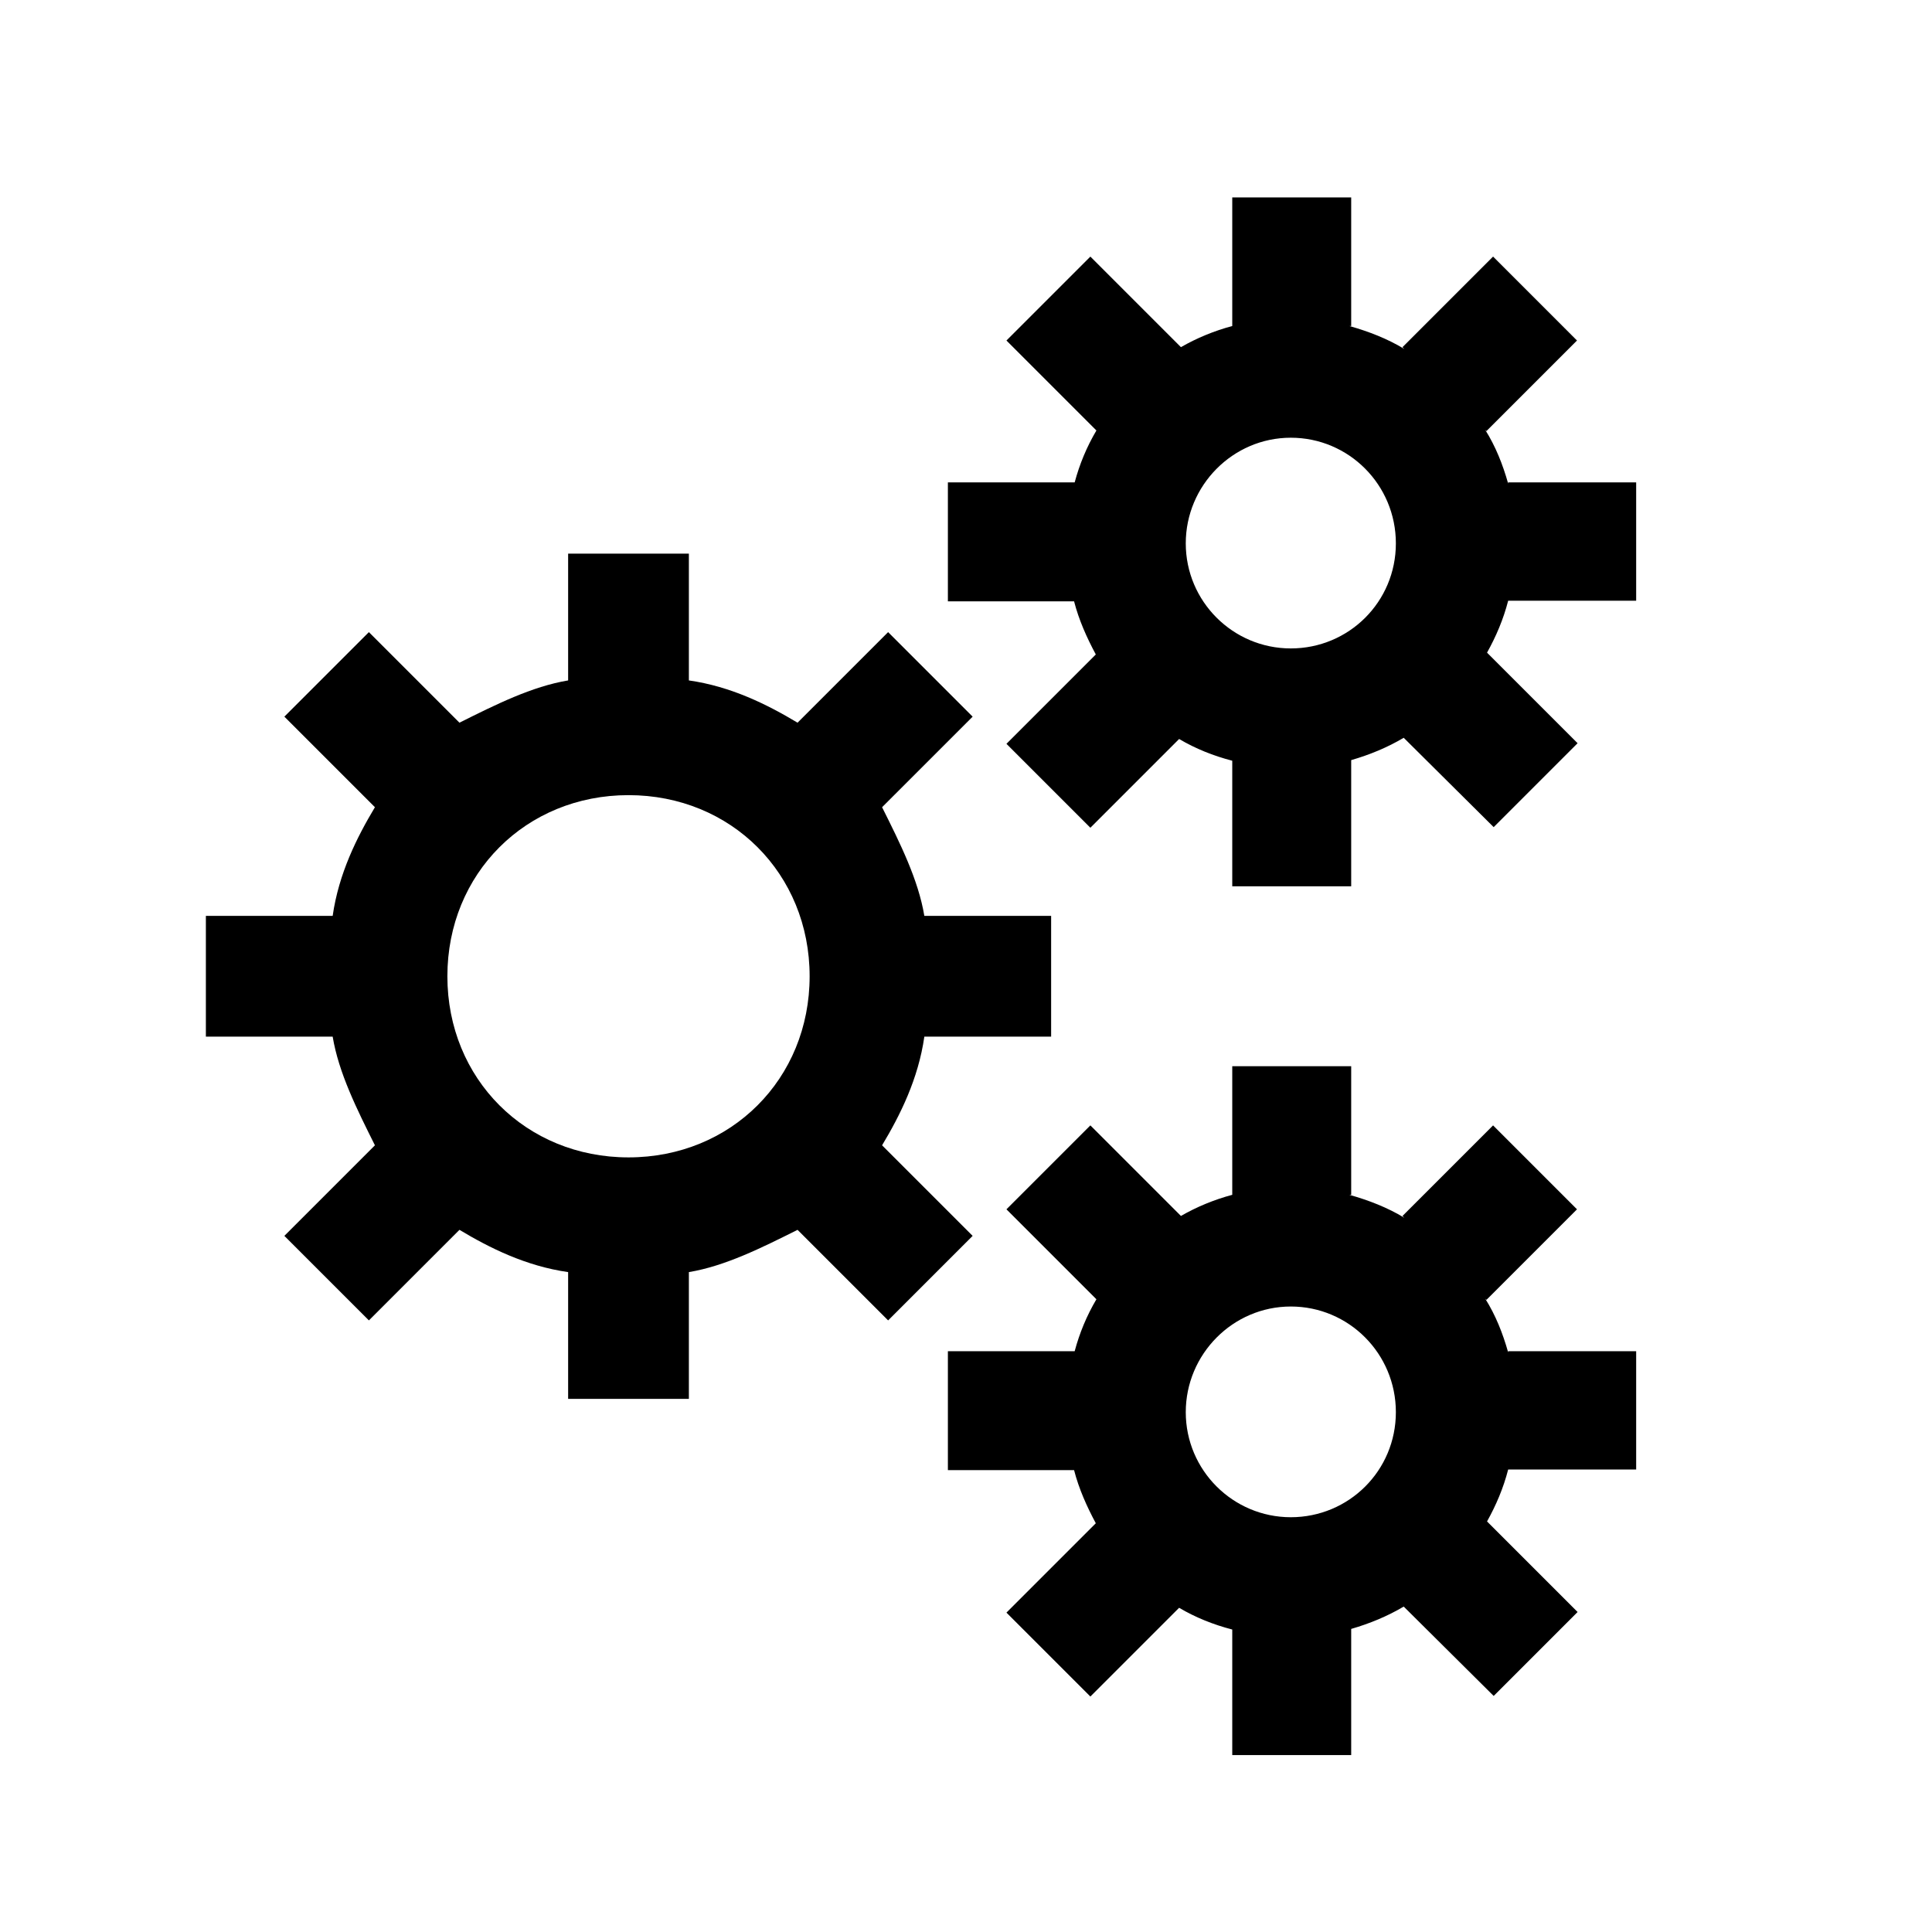
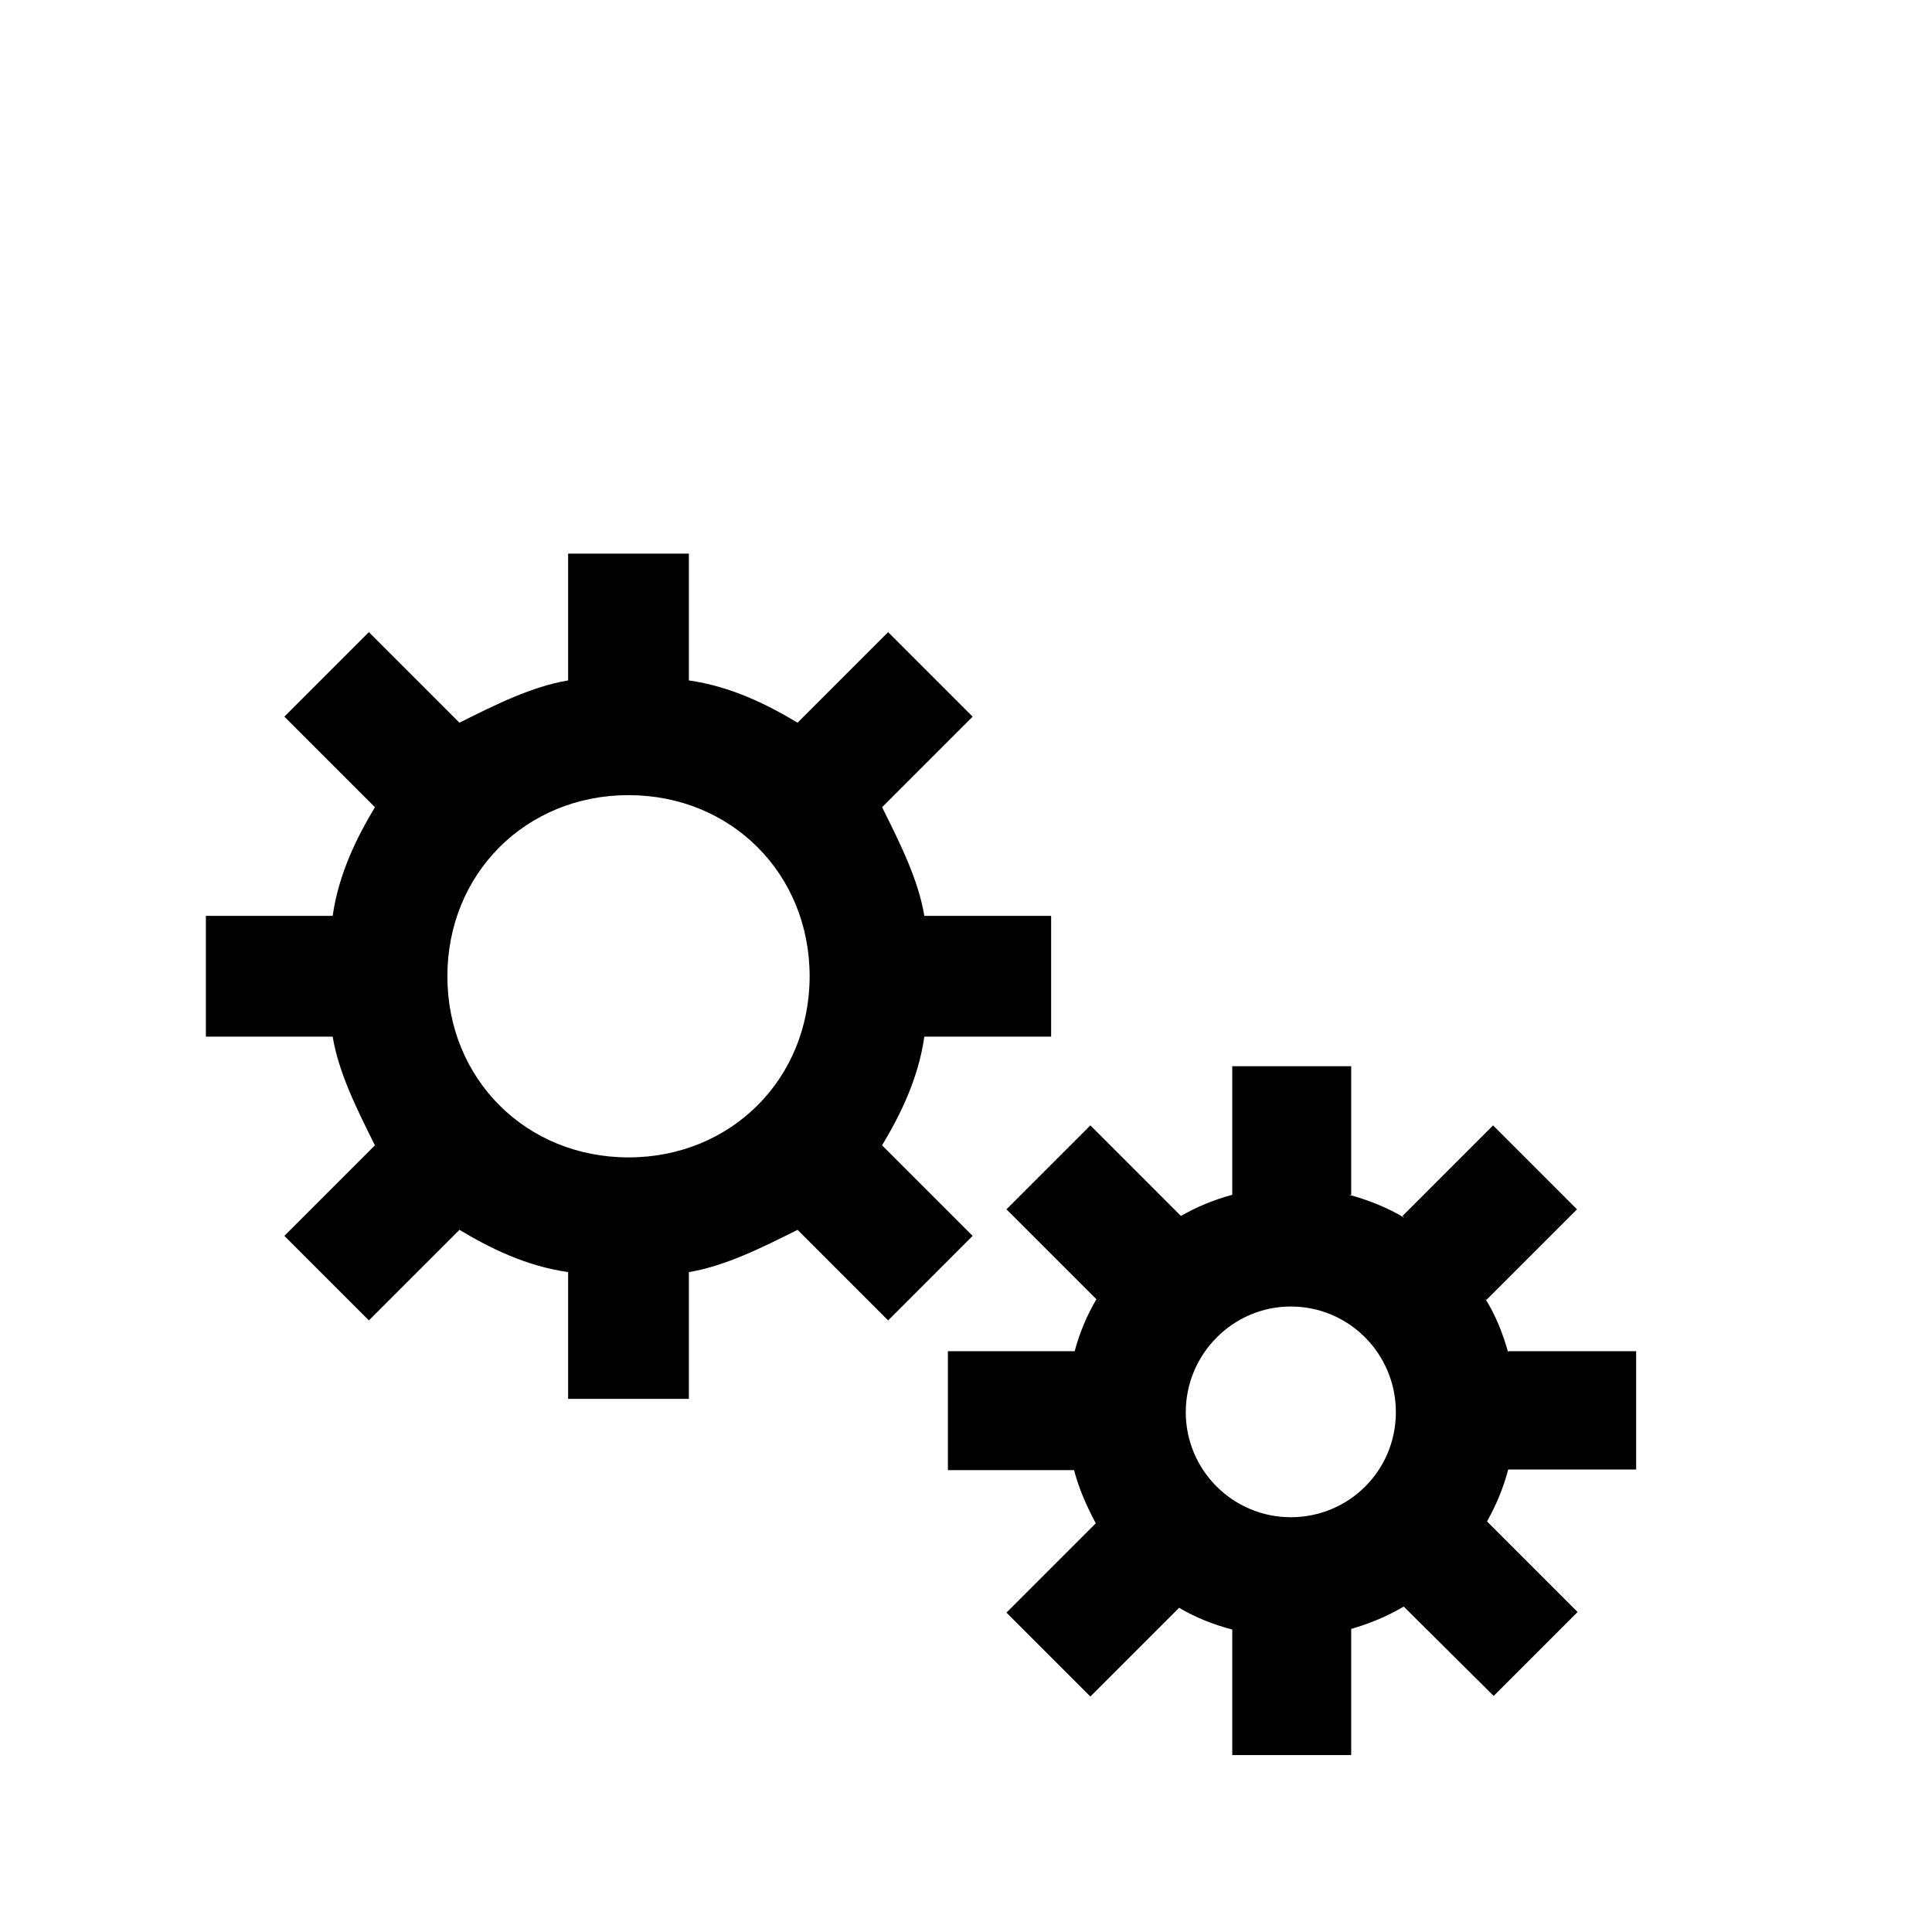
<svg xmlns="http://www.w3.org/2000/svg" id="icon" viewBox="0 0 32 32">
  <path d="m3.41,15.17v2s2.1,0,2.1,0c.1.6.4,1.2.7,1.8l-1.5,1.5,1.4,1.4,1.5-1.5c.5.3,1.1.6,1.8.7v2.1s2,0,2,0v-2.1c.6-.1,1.2-.4,1.8-.7l1.5,1.5,1.4-1.4-1.5-1.5c.3-.5.6-1.1.7-1.8h2.1s0-2,0-2h-2.1c-.1-.6-.4-1.2-.7-1.8l1.5-1.5-1.4-1.4-1.5,1.5c-.5-.3-1.1-.6-1.8-.7v-2.1s-2,0-2,0v2.1c-.6.1-1.2.4-1.8.7l-1.5-1.5-1.4,1.4,1.5,1.5c-.3.5-.6,1.1-.7,1.8h-2.1Zm7-2c1.7,0,3,1.3,3,3s-1.3,3-3,3-3-1.3-3-3,1.3-3,3-3Z" />
  <path d="m27.1,24.35v-1.97h-2.12v.02c-.09-.32-.21-.62-.38-.89l.02.02,1.5-1.5-1.39-1.39-1.5,1.5.03.03c-.28-.17-.59-.29-.91-.38h.03v-2.13h-1.97v2.13c-.3.08-.59.2-.85.35l-1.5-1.5-1.39,1.39,1.49,1.49c-.16.27-.28.56-.36.86h-2.1v1.97h2.09c.08.31.21.6.36.88l-1.48,1.48,1.39,1.39,1.47-1.47c.27.16.57.28.88.36v2.08h1.97v-2.09c.31-.09.6-.21.87-.37l1.49,1.48,1.39-1.39-1.5-1.5c.15-.27.27-.55.35-.86h2.12Zm-5.72.78c-.96,0-1.74-.78-1.74-1.74s.78-1.75,1.74-1.75,1.74.78,1.74,1.75-.78,1.74-1.74,1.74Z" />
-   <path d="m27.1,9.96v-1.97h-2.12v.02c-.09-.32-.21-.62-.38-.89l.02.02,1.5-1.5-1.39-1.39-1.5,1.5.03.03c-.28-.17-.59-.29-.91-.38h.03v-2.13h-1.97v2.13c-.3.08-.59.2-.85.35l-1.5-1.5-1.39,1.39,1.49,1.49c-.16.27-.28.56-.36.86h-2.1v1.97h2.09c.08.31.21.6.36.88l-1.48,1.48,1.39,1.39,1.47-1.47c.27.16.57.28.88.36v2.08h1.97v-2.09c.31-.09.6-.21.87-.37l1.49,1.48,1.39-1.39-1.5-1.5c.15-.27.27-.55.35-.86h2.12Zm-5.72.78c-.96,0-1.74-.78-1.74-1.74s.78-1.75,1.74-1.75,1.74.78,1.74,1.75-.78,1.74-1.74,1.74Z" />
</svg>